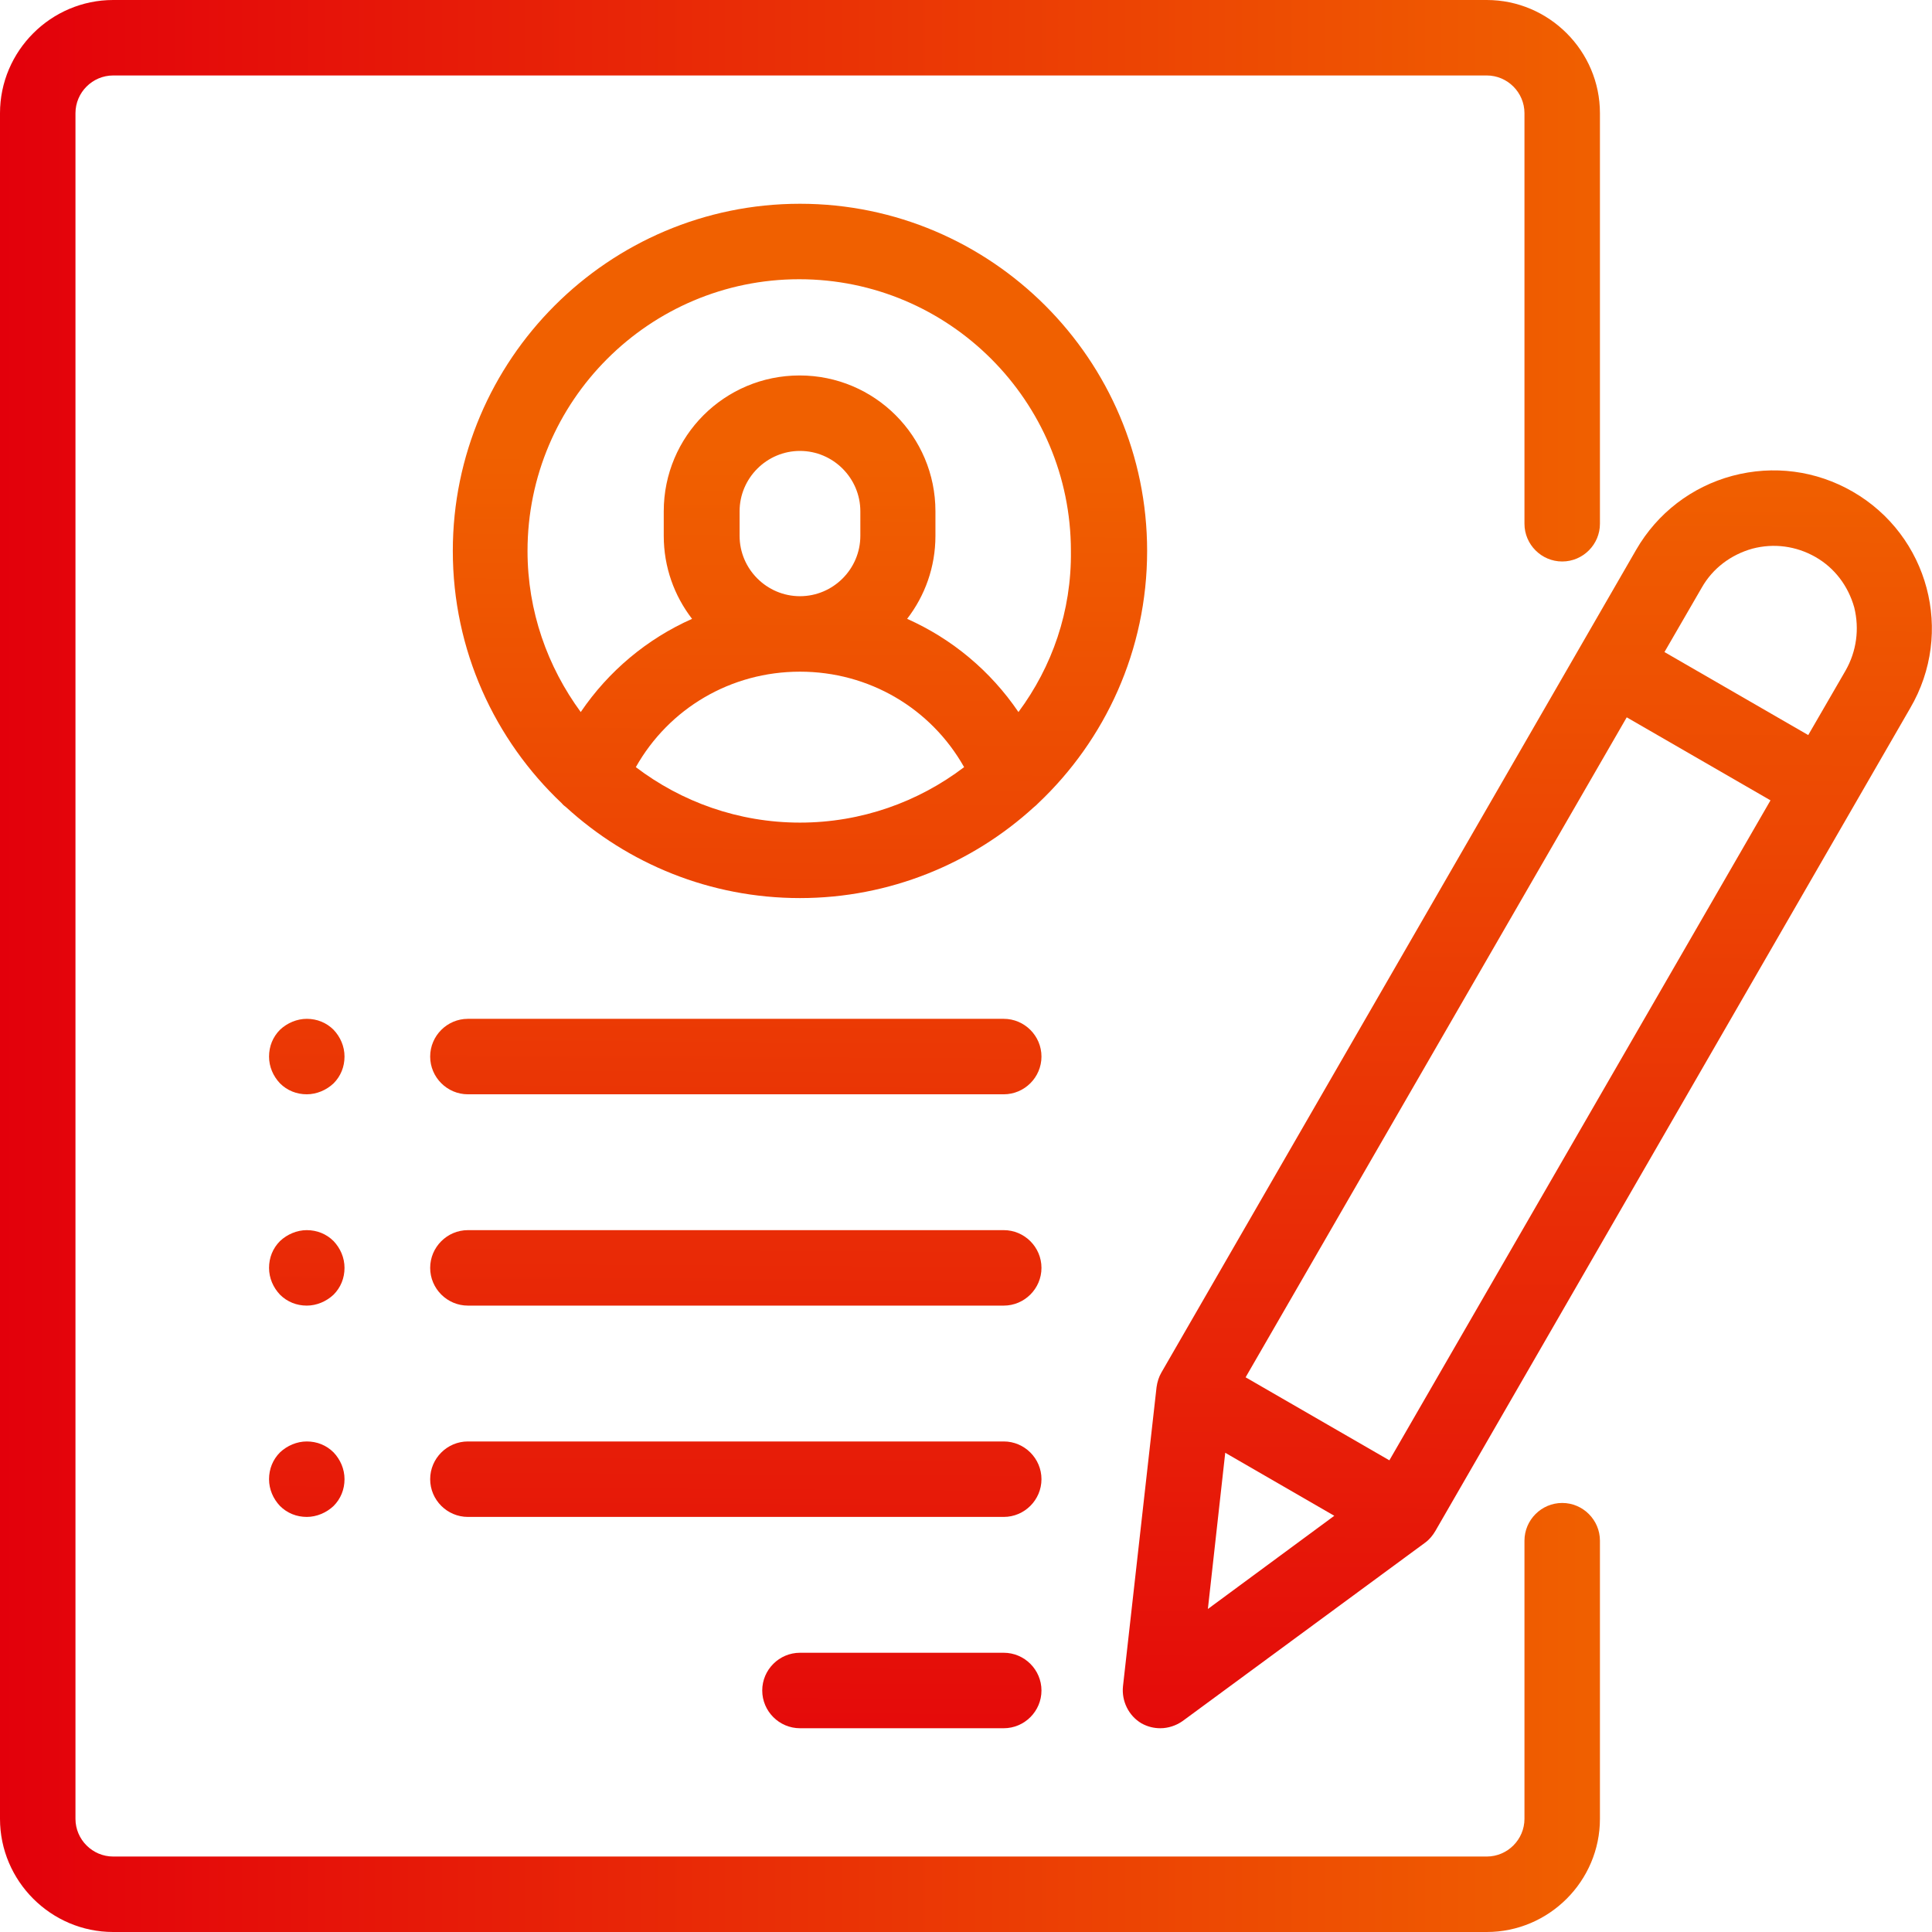
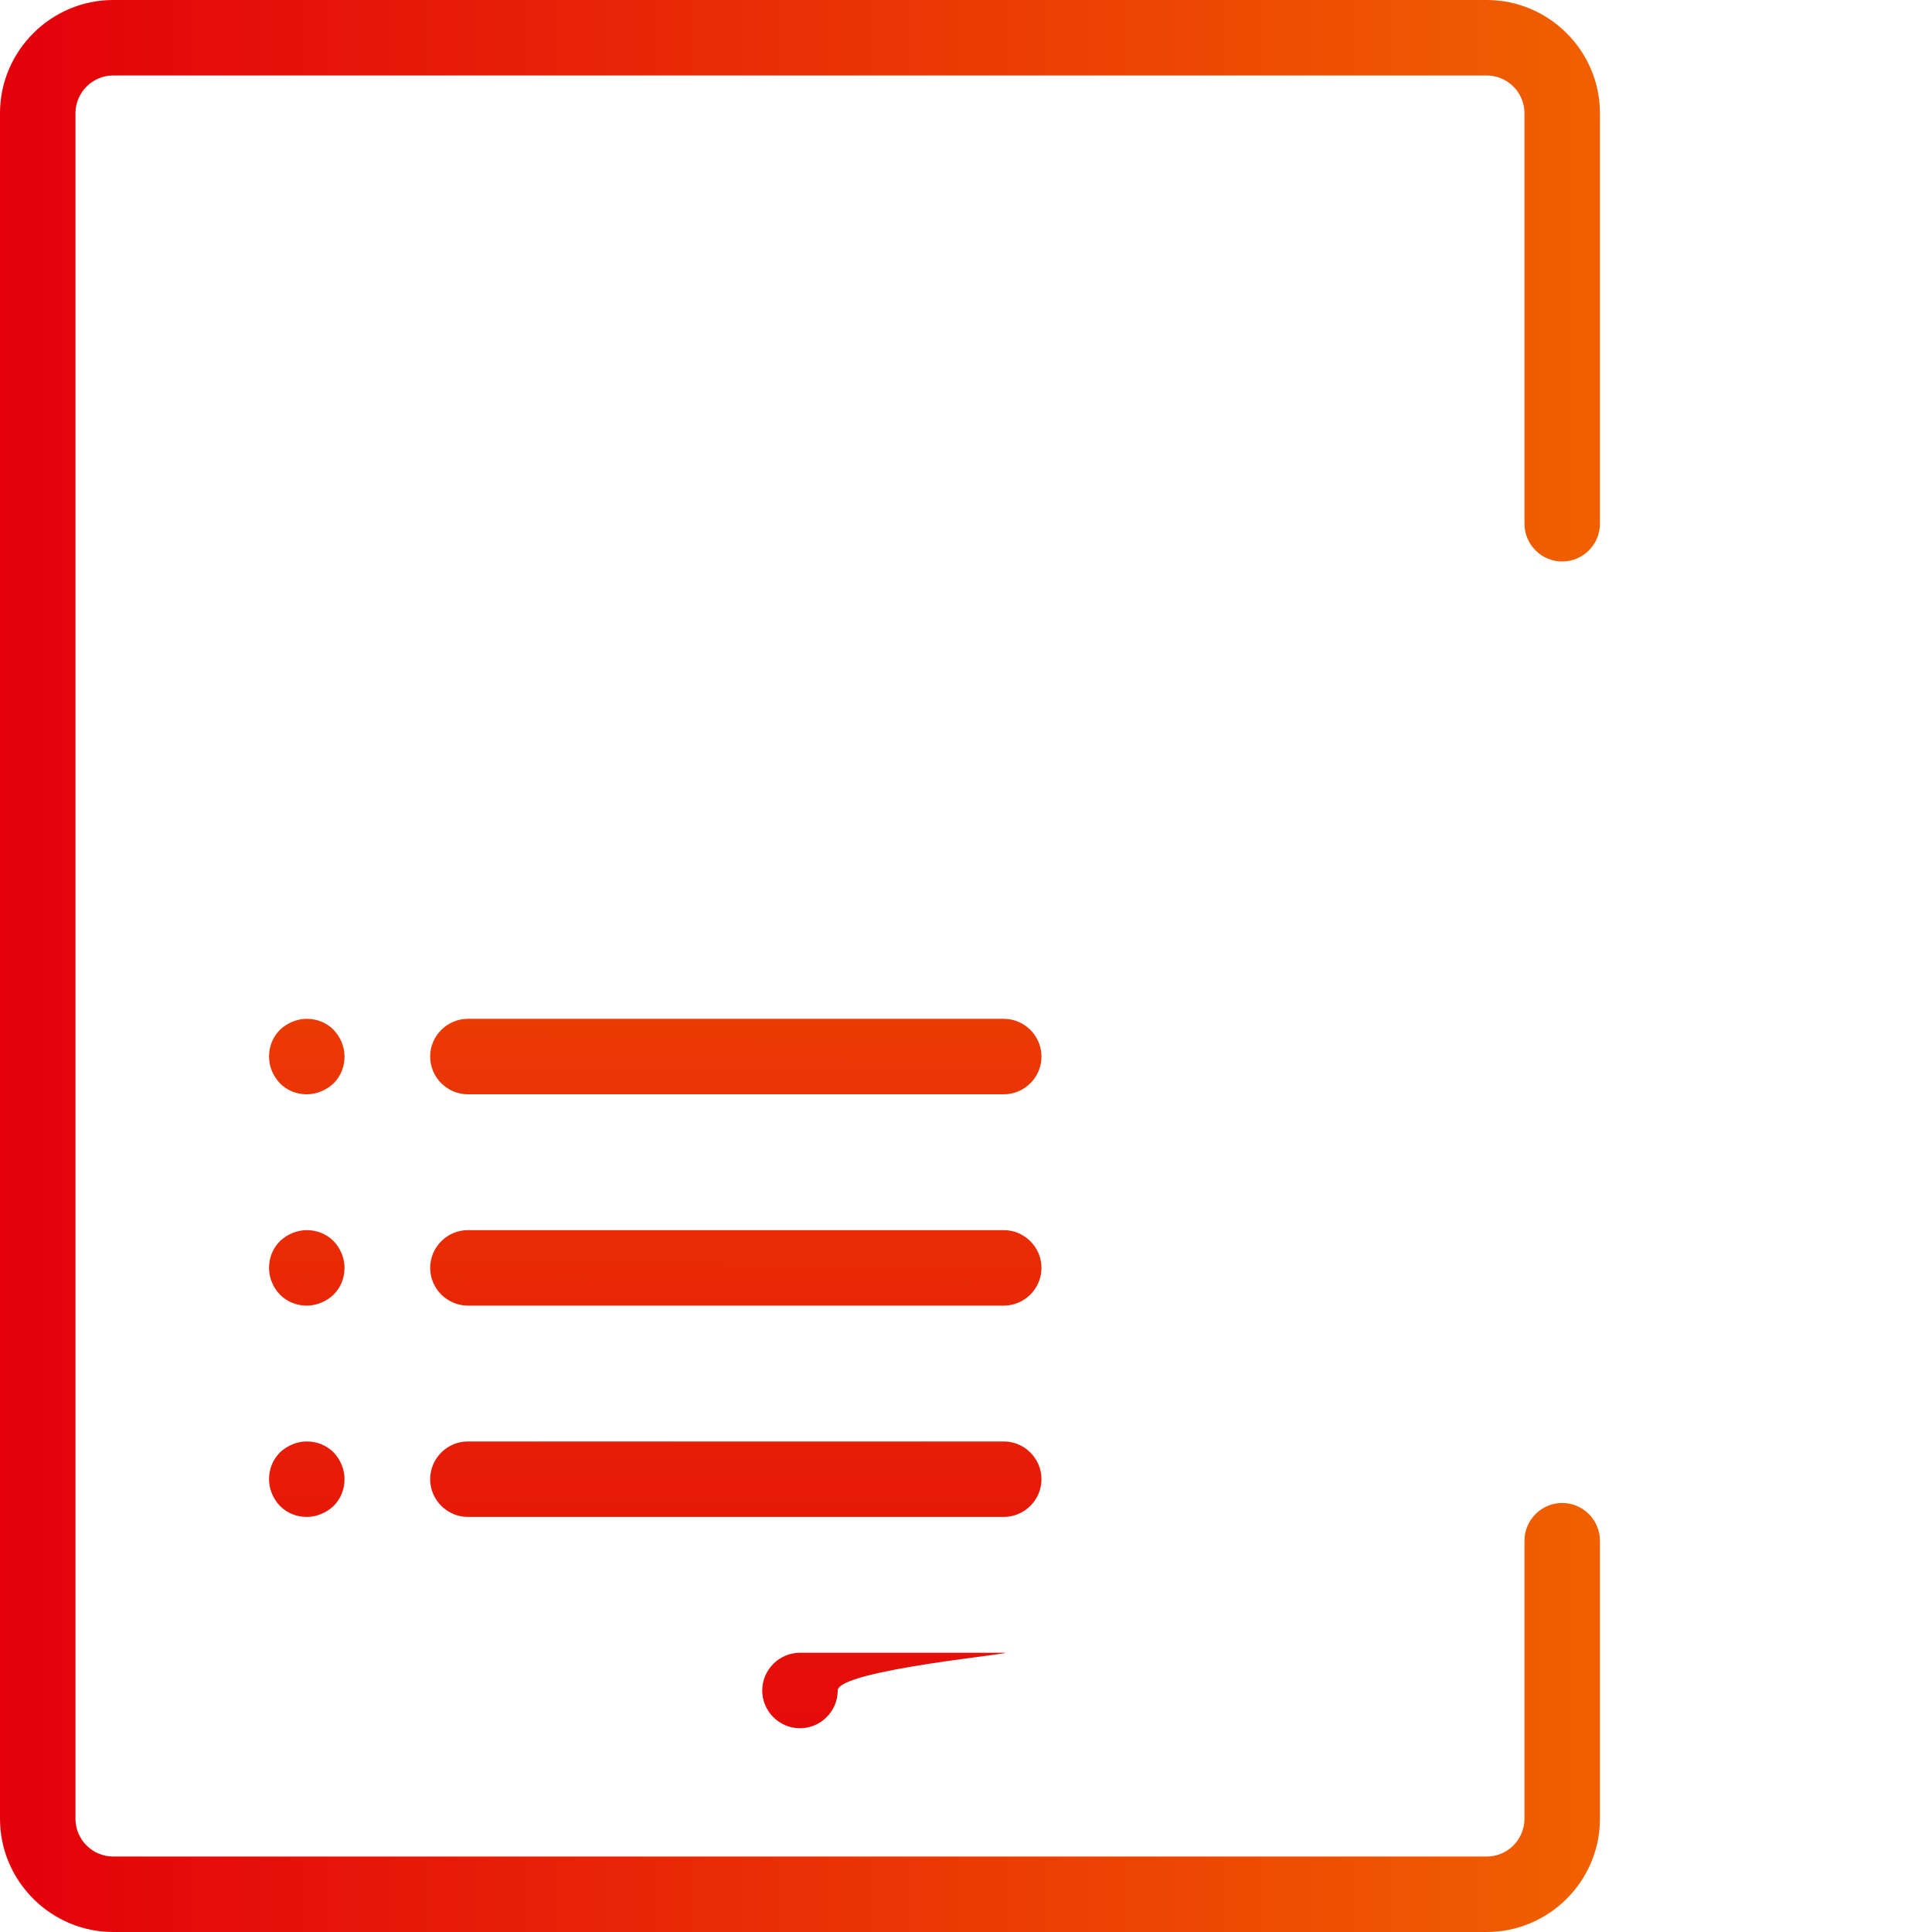
<svg xmlns="http://www.w3.org/2000/svg" id="Capa_1" x="0px" y="0px" viewBox="0 0 512 512" style="enable-background:new 0 0 512 512;" xml:space="preserve">
  <style type="text/css"> .st0{fill:url(#SVGID_1_);} .st1{fill:url(#SVGID_2_);} .st2{fill:url(#SVGID_3_);} .st3{fill:url(#SVGID_4_);} .st4{fill:url(#SVGID_5_);} .st5{fill:url(#SVGID_6_);} .st6{fill:url(#SVGID_7_);} .st7{fill:url(#SVGID_8_);} .st8{fill:url(#SVGID_9_);} .st9{fill:url(#SVGID_10_);} </style>
  <g>
    <g>
      <linearGradient id="SVGID_1_" gradientUnits="userSpaceOnUse" x1="6.988525e-03" y1="256" x2="424.007" y2="256">
        <stop offset="0" style="stop-color:#E3000B" />
        <stop offset="1" style="stop-color:#F06000" />
      </linearGradient>
      <path class="st0" d="M414,148.8c5.5,0,10-4.5,10-10V30c0-16.5-13.5-30-30-30H30C13.5,0,0,13.5,0,30v452c0,16.5,13.5,30,30,30h364 c16.5,0,30-13.5,30-30v-73.7c0-5.5-4.5-10-10-10s-10,4.5-10,10V482c0,5.5-4.5,10-10,10H30c-5.5,0-10-4.5-10-10V30 c0-5.5,4.5-10,10-10h364c5.5,0,10,4.5,10,10v108.8C404,144.3,408.5,148.8,414,148.8z" />
    </g>
  </g>
  <g>
    <g>
      <linearGradient id="SVGID_2_" gradientUnits="userSpaceOnUse" x1="209.865" y1="499.384" x2="212.163" y2="120.235">
        <stop offset="0" style="stop-color:#E3000B" />
        <stop offset="1" style="stop-color:#F06000" />
      </linearGradient>
-       <path class="st1" d="M212,54c-50.7,0-92,41.3-92,92c0,26.3,11.1,50.1,28.9,66.9c0.3,0.4,0.7,0.7,1.1,1c16.4,15,38.2,24.1,62,24.1 s45.7-9.2,62-24.1c0.4-0.3,0.7-0.6,1.1-1c17.8-16.8,28.9-40.6,28.9-66.9C304,95.3,262.7,54,212,54z M212,218 c-16.3,0-31.4-5.5-43.5-14.7c8.8-15.6,25.2-25.3,43.5-25.3s34.7,9.7,43.5,25.3C243.4,212.5,228.3,218,212,218z M196,142v-6.5 c0-8.8,7.2-16,16-16s16,7.2,16,16v6.5c0,8.8-7.2,16-16,16S196,150.8,196,142z M269.9,188.7c-7.4-10.9-17.6-19.4-29.5-24.7 c4.7-6.1,7.5-13.7,7.5-22v-6.5c0-19.9-16.1-36-36-36s-36,16.1-36,36v6.5c0,8.3,2.8,15.9,7.5,22c-11.9,5.3-22.1,13.8-29.5,24.7 c-8.8-12-14.1-26.7-14.1-42.7c0-39.7,32.3-72,72-72s72,32.3,72,72C284,162,278.8,176.7,269.9,188.7z" />
    </g>
  </g>
  <g>
    <g>
      <linearGradient id="SVGID_3_" gradientUnits="userSpaceOnUse" x1="238.695" y1="499.559" x2="240.992" y2="120.41">
        <stop offset="0" style="stop-color:#E3000B" />
        <stop offset="1" style="stop-color:#F06000" />
      </linearGradient>
-       <path class="st2" d="M266,438h-54c-5.5,0-10,4.5-10,10s4.5,10,10,10h54c5.5,0,10-4.5,10-10S271.5,438,266,438z" />
+       <path class="st2" d="M266,438h-54c-5.5,0-10,4.5-10,10s4.5,10,10,10c5.5,0,10-4.5,10-10S271.5,438,266,438z" />
    </g>
  </g>
  <g>
    <g>
      <linearGradient id="SVGID_4_" gradientUnits="userSpaceOnUse" x1="194.357" y1="499.29" x2="196.655" y2="120.141">
        <stop offset="0" style="stop-color:#E3000B" />
        <stop offset="1" style="stop-color:#F06000" />
      </linearGradient>
      <path class="st3" d="M266,382H124c-5.5,0-10,4.5-10,10s4.5,10,10,10h142c5.5,0,10-4.5,10-10S271.5,382,266,382z" />
    </g>
  </g>
  <g>
    <g>
      <linearGradient id="SVGID_5_" gradientUnits="userSpaceOnUse" x1="194.017" y1="499.288" x2="196.315" y2="120.139">
        <stop offset="0" style="stop-color:#E3000B" />
        <stop offset="1" style="stop-color:#F06000" />
      </linearGradient>
      <path class="st4" d="M266,326H124c-5.5,0-10,4.5-10,10s4.5,10,10,10h142c5.5,0,10-4.5,10-10S271.5,326,266,326z" />
    </g>
  </g>
  <g>
    <g>
      <linearGradient id="SVGID_6_" gradientUnits="userSpaceOnUse" x1="79.967" y1="498.597" x2="82.265" y2="119.448">
        <stop offset="0" style="stop-color:#E3000B" />
        <stop offset="1" style="stop-color:#F06000" />
      </linearGradient>
      <path class="st5" d="M88.4,272.9c-1.9-1.9-4.4-2.9-7.1-2.9c-2.6,0-5.2,1.1-7.1,2.9c-1.9,1.9-2.9,4.4-2.9,7.1s1.1,5.2,2.9,7.1 c1.9,1.9,4.4,2.9,7.1,2.9c2.6,0,5.2-1.1,7.1-2.9c1.9-1.9,2.9-4.4,2.9-7.1S90.2,274.8,88.4,272.9z" />
    </g>
  </g>
  <g>
    <g>
      <linearGradient id="SVGID_7_" gradientUnits="userSpaceOnUse" x1="80.306" y1="498.599" x2="82.604" y2="119.45">
        <stop offset="0" style="stop-color:#E3000B" />
        <stop offset="1" style="stop-color:#F06000" />
      </linearGradient>
      <path class="st6" d="M88.4,328.9c-1.9-1.9-4.4-2.9-7.1-2.9c-2.6,0-5.2,1.1-7.1,2.9c-1.9,1.9-2.9,4.4-2.9,7.1s1.1,5.2,2.9,7.1 c1.9,1.9,4.4,2.9,7.1,2.9c2.6,0,5.2-1.1,7.1-2.9c1.9-1.9,2.9-4.4,2.9-7.1S90.2,330.8,88.4,328.9z" />
    </g>
  </g>
  <g>
    <g>
      <linearGradient id="SVGID_8_" gradientUnits="userSpaceOnUse" x1="80.646" y1="498.601" x2="82.944" y2="119.452">
        <stop offset="0" style="stop-color:#E3000B" />
        <stop offset="1" style="stop-color:#F06000" />
      </linearGradient>
      <path class="st7" d="M88.4,384.9c-1.9-1.9-4.4-2.9-7.1-2.9c-2.6,0-5.2,1.1-7.1,2.9c-1.9,1.9-2.9,4.4-2.9,7.1s1.1,5.2,2.9,7.1 c1.9,1.9,4.4,2.9,7.1,2.9c2.6,0,5.2-1.1,7.1-2.9c1.9-1.9,2.9-4.4,2.9-7.1S90.2,386.8,88.4,384.9z" />
    </g>
  </g>
  <g>
    <g>
      <linearGradient id="SVGID_9_" gradientUnits="userSpaceOnUse" x1="193.678" y1="499.286" x2="195.976" y2="120.137">
        <stop offset="0" style="stop-color:#E3000B" />
        <stop offset="1" style="stop-color:#F06000" />
      </linearGradient>
      <path class="st8" d="M266,270H124c-5.5,0-10,4.5-10,10s4.5,10,10,10h142c5.5,0,10-4.5,10-10S271.5,270,266,270z" />
    </g>
  </g>
  <g>
    <g>
      <linearGradient id="SVGID_10_" gradientUnits="userSpaceOnUse" x1="403.621" y1="500.559" x2="405.919" y2="121.41">
        <stop offset="0" style="stop-color:#E3000B" />
        <stop offset="1" style="stop-color:#F06000" />
      </linearGradient>
-       <path class="st9" d="M491,130.3c-9.7-5.6-21-7.1-31.9-4.2c-10.8,2.9-19.9,9.9-25.5,19.6l-125.8,218c-0.7,1.2-1.1,2.5-1.3,3.9 l-8.9,79.3c-0.4,3.9,1.5,7.8,4.9,9.8c1.6,0.9,3.3,1.3,5,1.3c2.1,0,4.2-0.7,5.9-1.9l64.3-47.3c1.1-0.8,2-1.9,2.7-3.1l125.8-218 C518,167.6,511.1,141.9,491,130.3z M320.1,426.4l4.6-41.4l28.9,16.7L320.1,426.4z M368.2,387l-38.1-22l101-174.9l38.1,22 L368.2,387z M489.1,177.7l-9.9,17.1l-38.1-22l9.9-17.1c2.9-5.1,7.7-8.7,13.4-10.3c5.7-1.5,11.6-0.7,16.7,2.2 c5.1,2.9,8.7,7.7,10.3,13.4C492.8,166.7,492,172.6,489.1,177.7z" />
    </g>
  </g>
</svg>